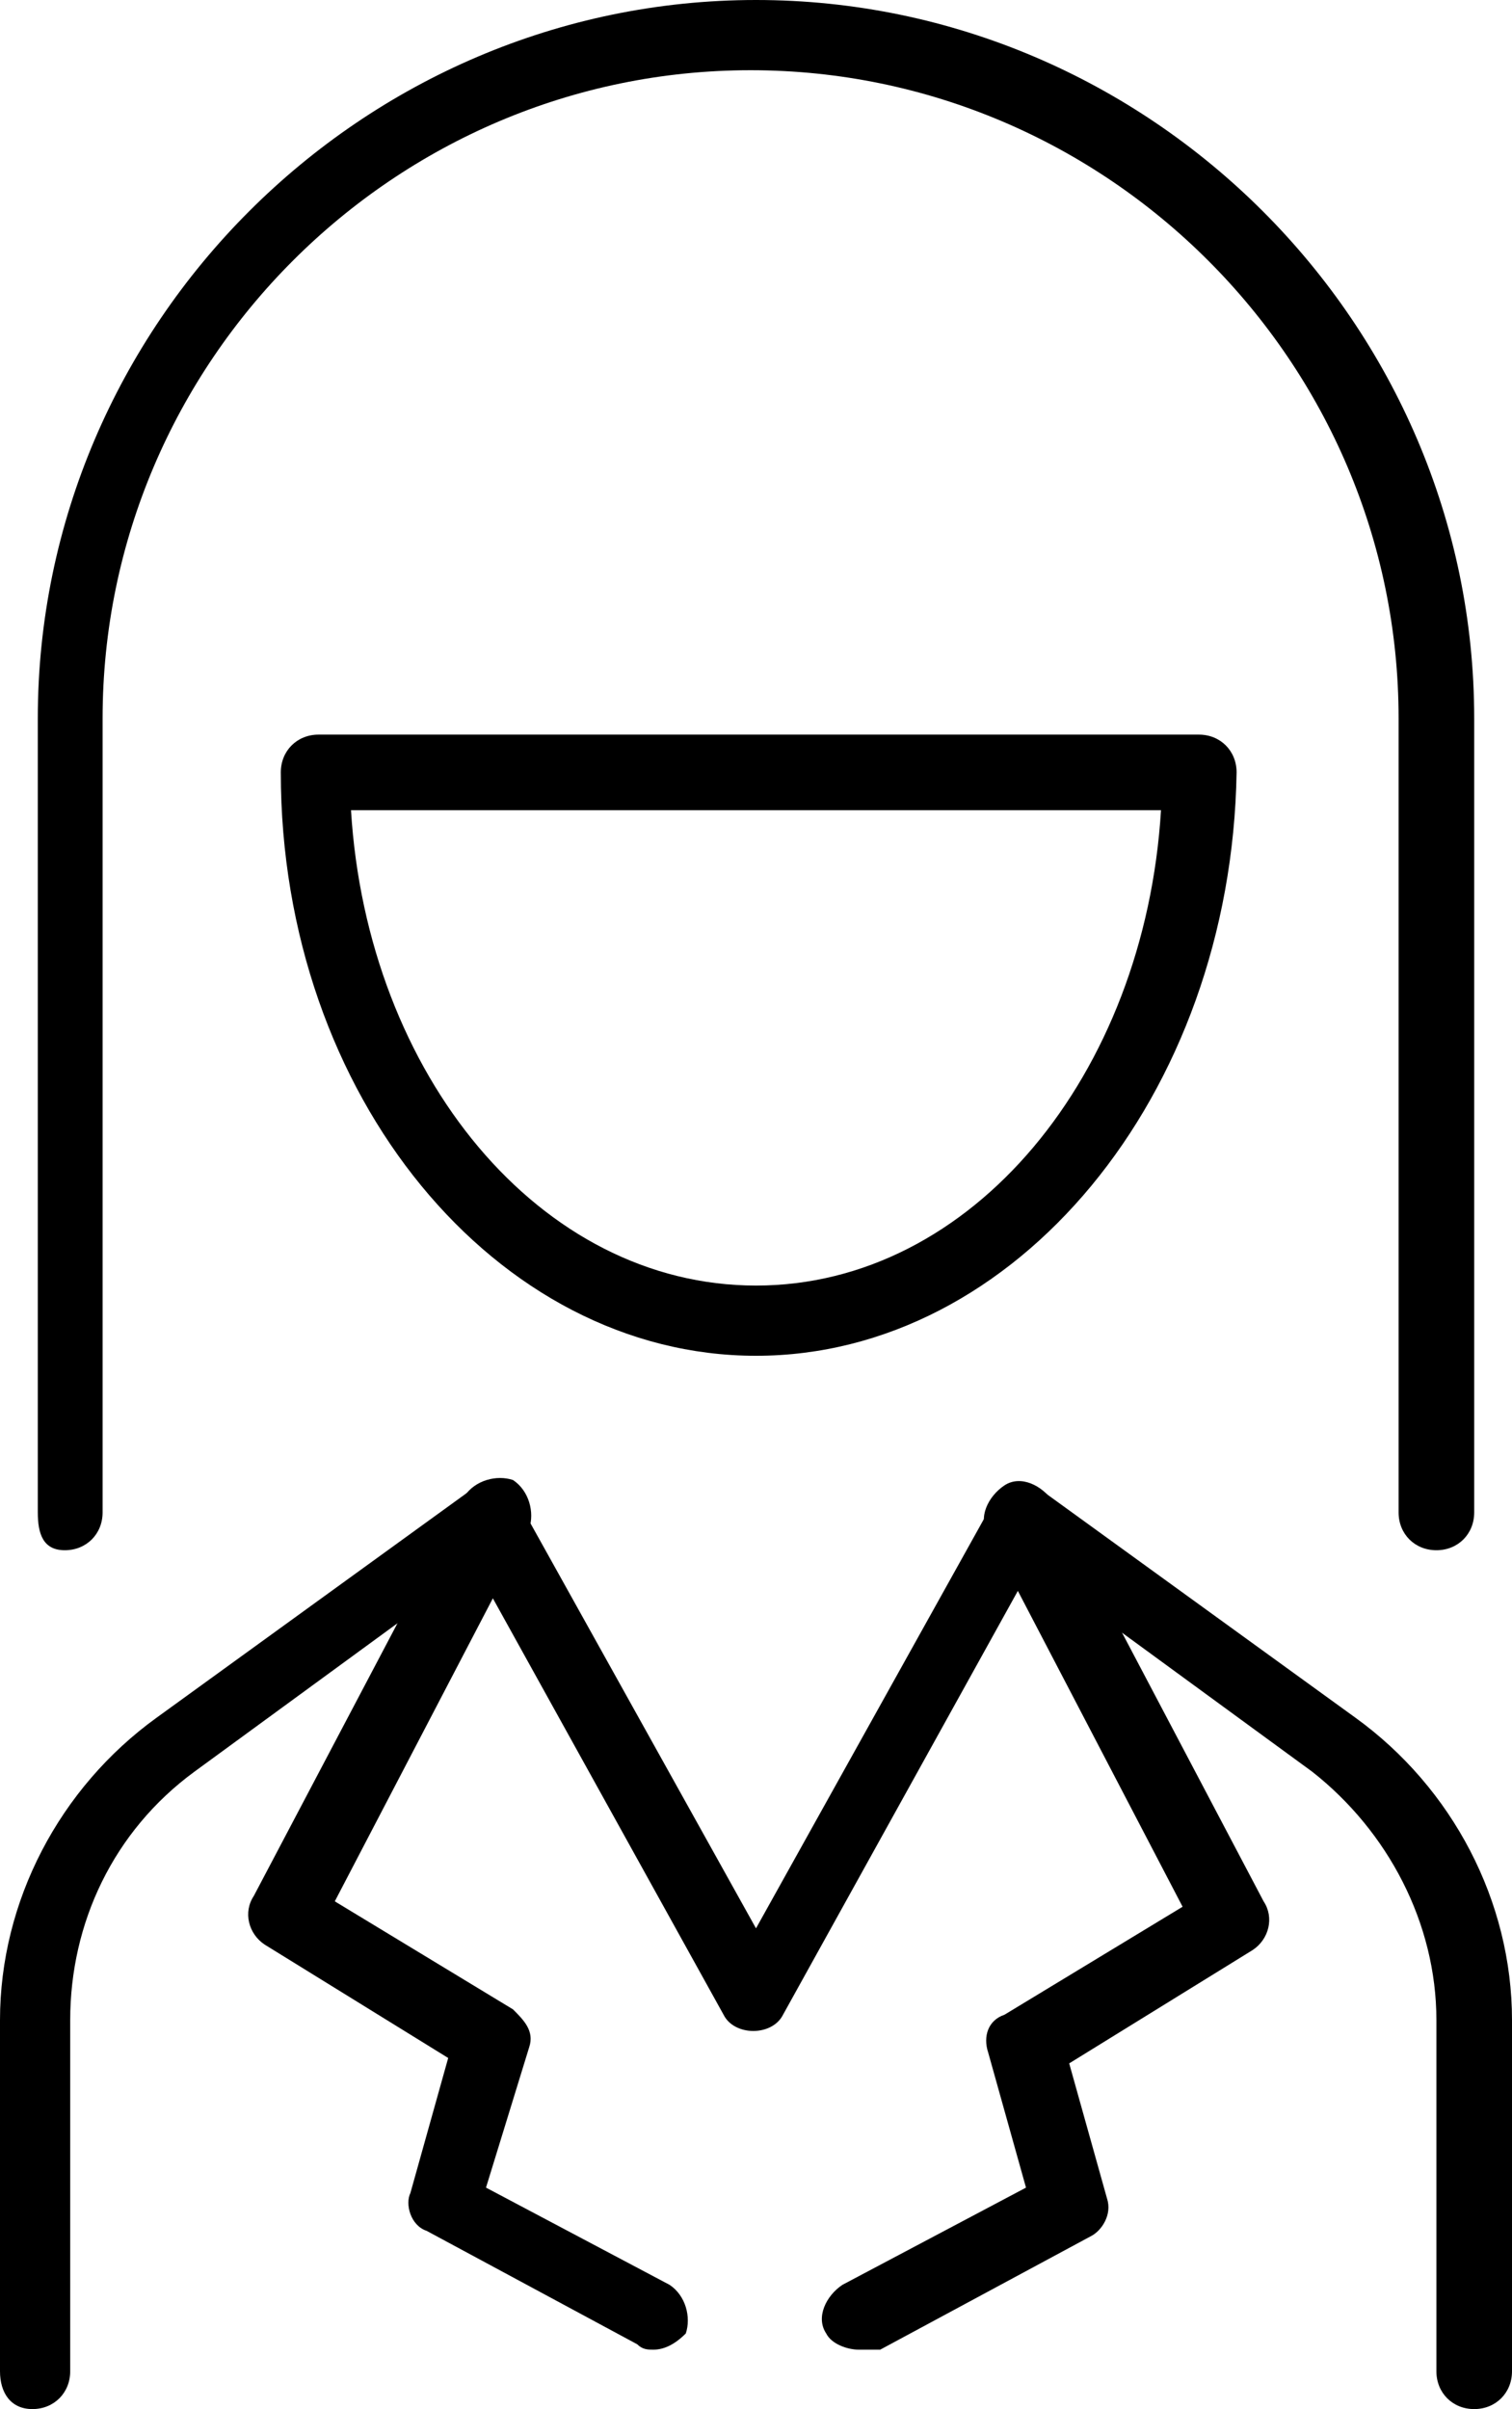
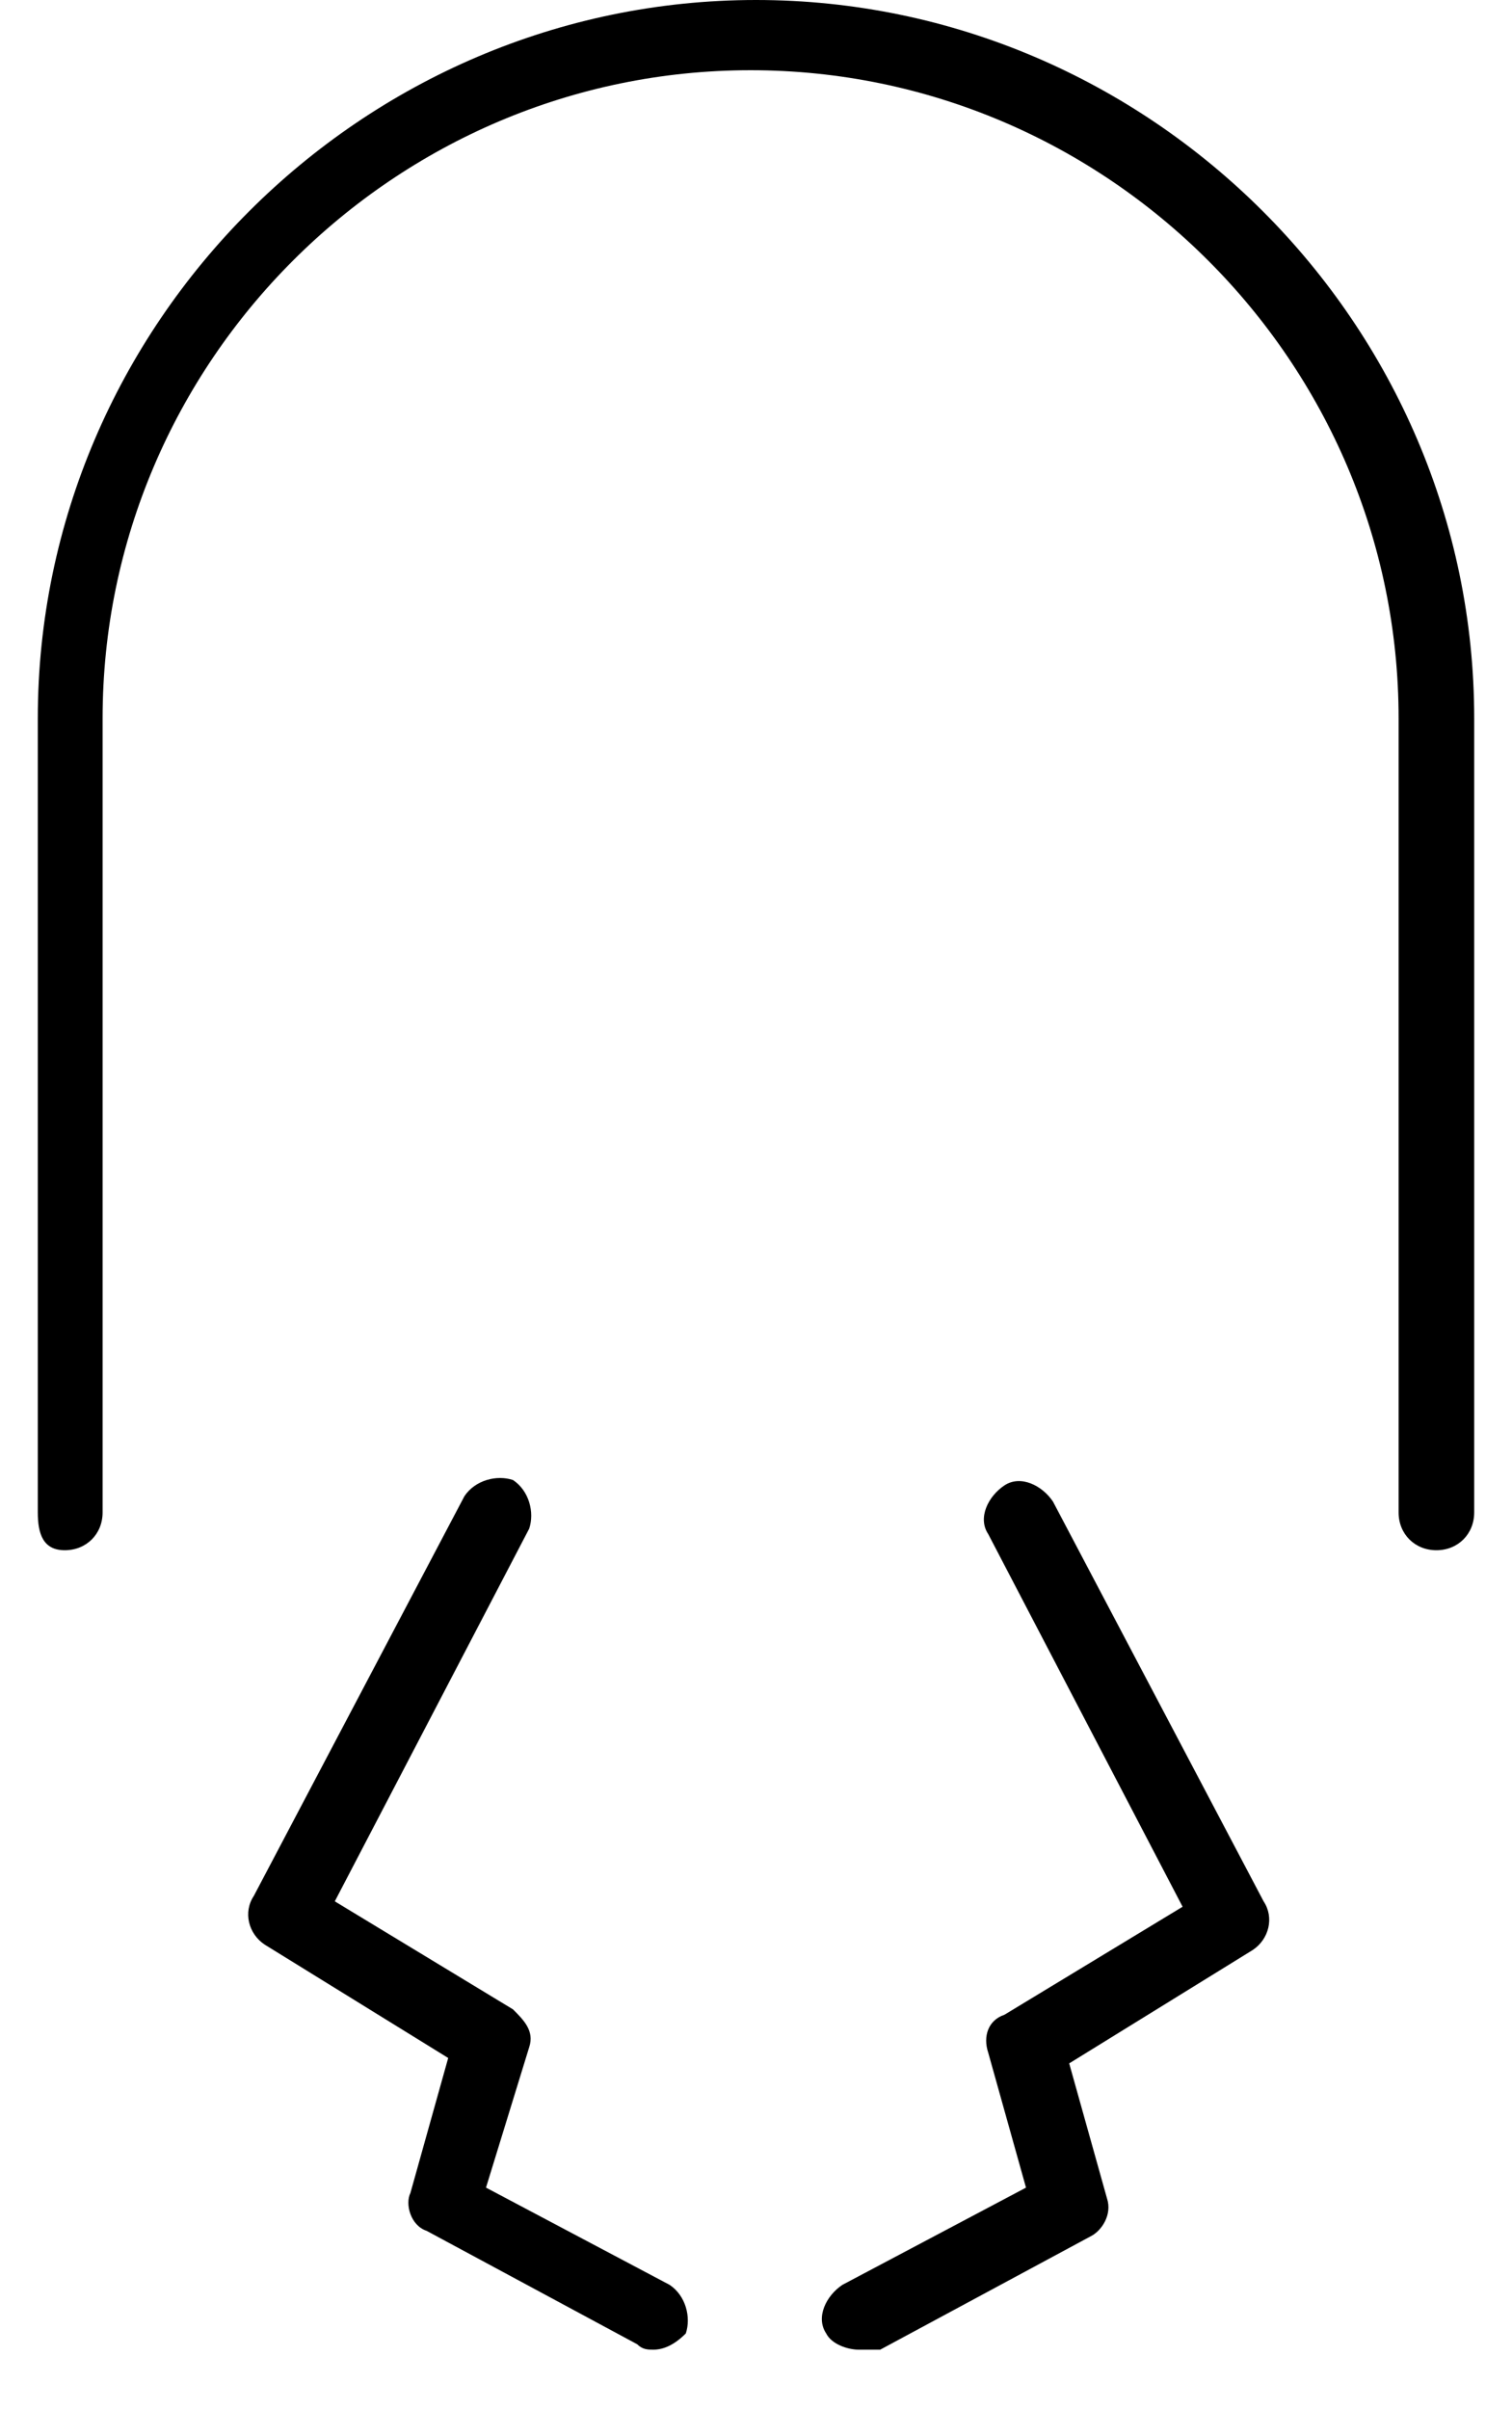
<svg xmlns="http://www.w3.org/2000/svg" id="Layer_1" x="0px" y="0px" viewBox="0 0 28 44.6" style="enable-background:new 0 0 28 44.6;" xml:space="preserve">
  <g>
    <g>
      <path d="M26.6,28.7c-0.4,0-0.7-0.3-0.7-0.7V13.3c0-6.6-5.4-12-12-12c-6.6,0-12,5.4-12,12V28c0,0.4-0.3,0.7-0.7,0.7 S0.7,28.4,0.7,28V13.3C0.7,6,6.7,0,14,0c7.3,0,13.3,6,13.3,13.3V28C27.3,28.4,27,28.7,26.6,28.7z" />
    </g>
    <g>
-       <path d="M14,25.1c-4.8,0-8.8-4.8-8.8-10.8c0-0.4,0.3-0.7,0.7-0.7h16.3c0.4,0,0.7,0.3,0.7,0.7C22.8,20.3,18.8,25.1,14,25.1z M6.5,15c0.3,4.9,3.5,8.8,7.5,8.8c4,0,7.2-3.9,7.5-8.8H6.5z" />
-     </g>
+       </g>
    <g>
-       <path d="M27.3,44.6c-0.4,0-0.7-0.3-0.7-0.7v-6.5c0-1.8-0.9-3.5-2.3-4.6L19.1,29l-4.6,8.3c-0.2,0.4-0.9,0.4-1.1,0L8.8,29l-5.2,3.8 c-1.5,1.1-2.3,2.8-2.3,4.6v6.5c0,0.4-0.3,0.7-0.7,0.7S0,44.3,0,43.9v-6.5c0-2.2,1.1-4.3,2.9-5.6l5.8-4.2c0.2-0.1,0.3-0.2,0.5-0.1 c0.2,0,0.3,0.2,0.4,0.3l4.4,7.9l4.4-7.9c0.1-0.2,0.2-0.3,0.4-0.3c0.2,0,0.4,0,0.5,0.1l5.8,4.2c1.8,1.3,2.9,3.4,2.9,5.6v6.5 C28,44.3,27.7,44.6,27.3,44.6z" />
-     </g>
+       </g>
    <g>
      <path d="M12.1,43.5c-0.1,0-0.2,0-0.3-0.1l-3.9-2.1c-0.3-0.1-0.4-0.5-0.3-0.7l0.7-2.5L4.9,36c-0.3-0.2-0.4-0.6-0.2-0.9l3.9-7.4 c0.2-0.3,0.6-0.4,0.9-0.3c0.3,0.2,0.4,0.6,0.3,0.9l-3.6,6.9l3.3,2c0.2,0.2,0.4,0.4,0.3,0.7L9,40.5l3.4,1.8 c0.3,0.2,0.4,0.6,0.3,0.9C12.5,43.4,12.3,43.5,12.1,43.5z" />
    </g>
    <g>
      <path d="M15.9,43.5c-0.2,0-0.5-0.1-0.6-0.3c-0.2-0.3,0-0.7,0.3-0.9l3.4-1.8l-0.7-2.5c-0.1-0.3,0-0.6,0.3-0.7l3.3-2l-3.6-6.9 c-0.2-0.3,0-0.7,0.3-0.9c0.3-0.2,0.7,0,0.9,0.3l3.9,7.4c0.2,0.3,0.1,0.7-0.2,0.9l-3.4,2.1l0.7,2.5c0.1,0.3-0.1,0.6-0.3,0.7 l-3.9,2.1C16.1,43.5,16,43.5,15.9,43.5z" />
    </g>
  </g>
</svg>